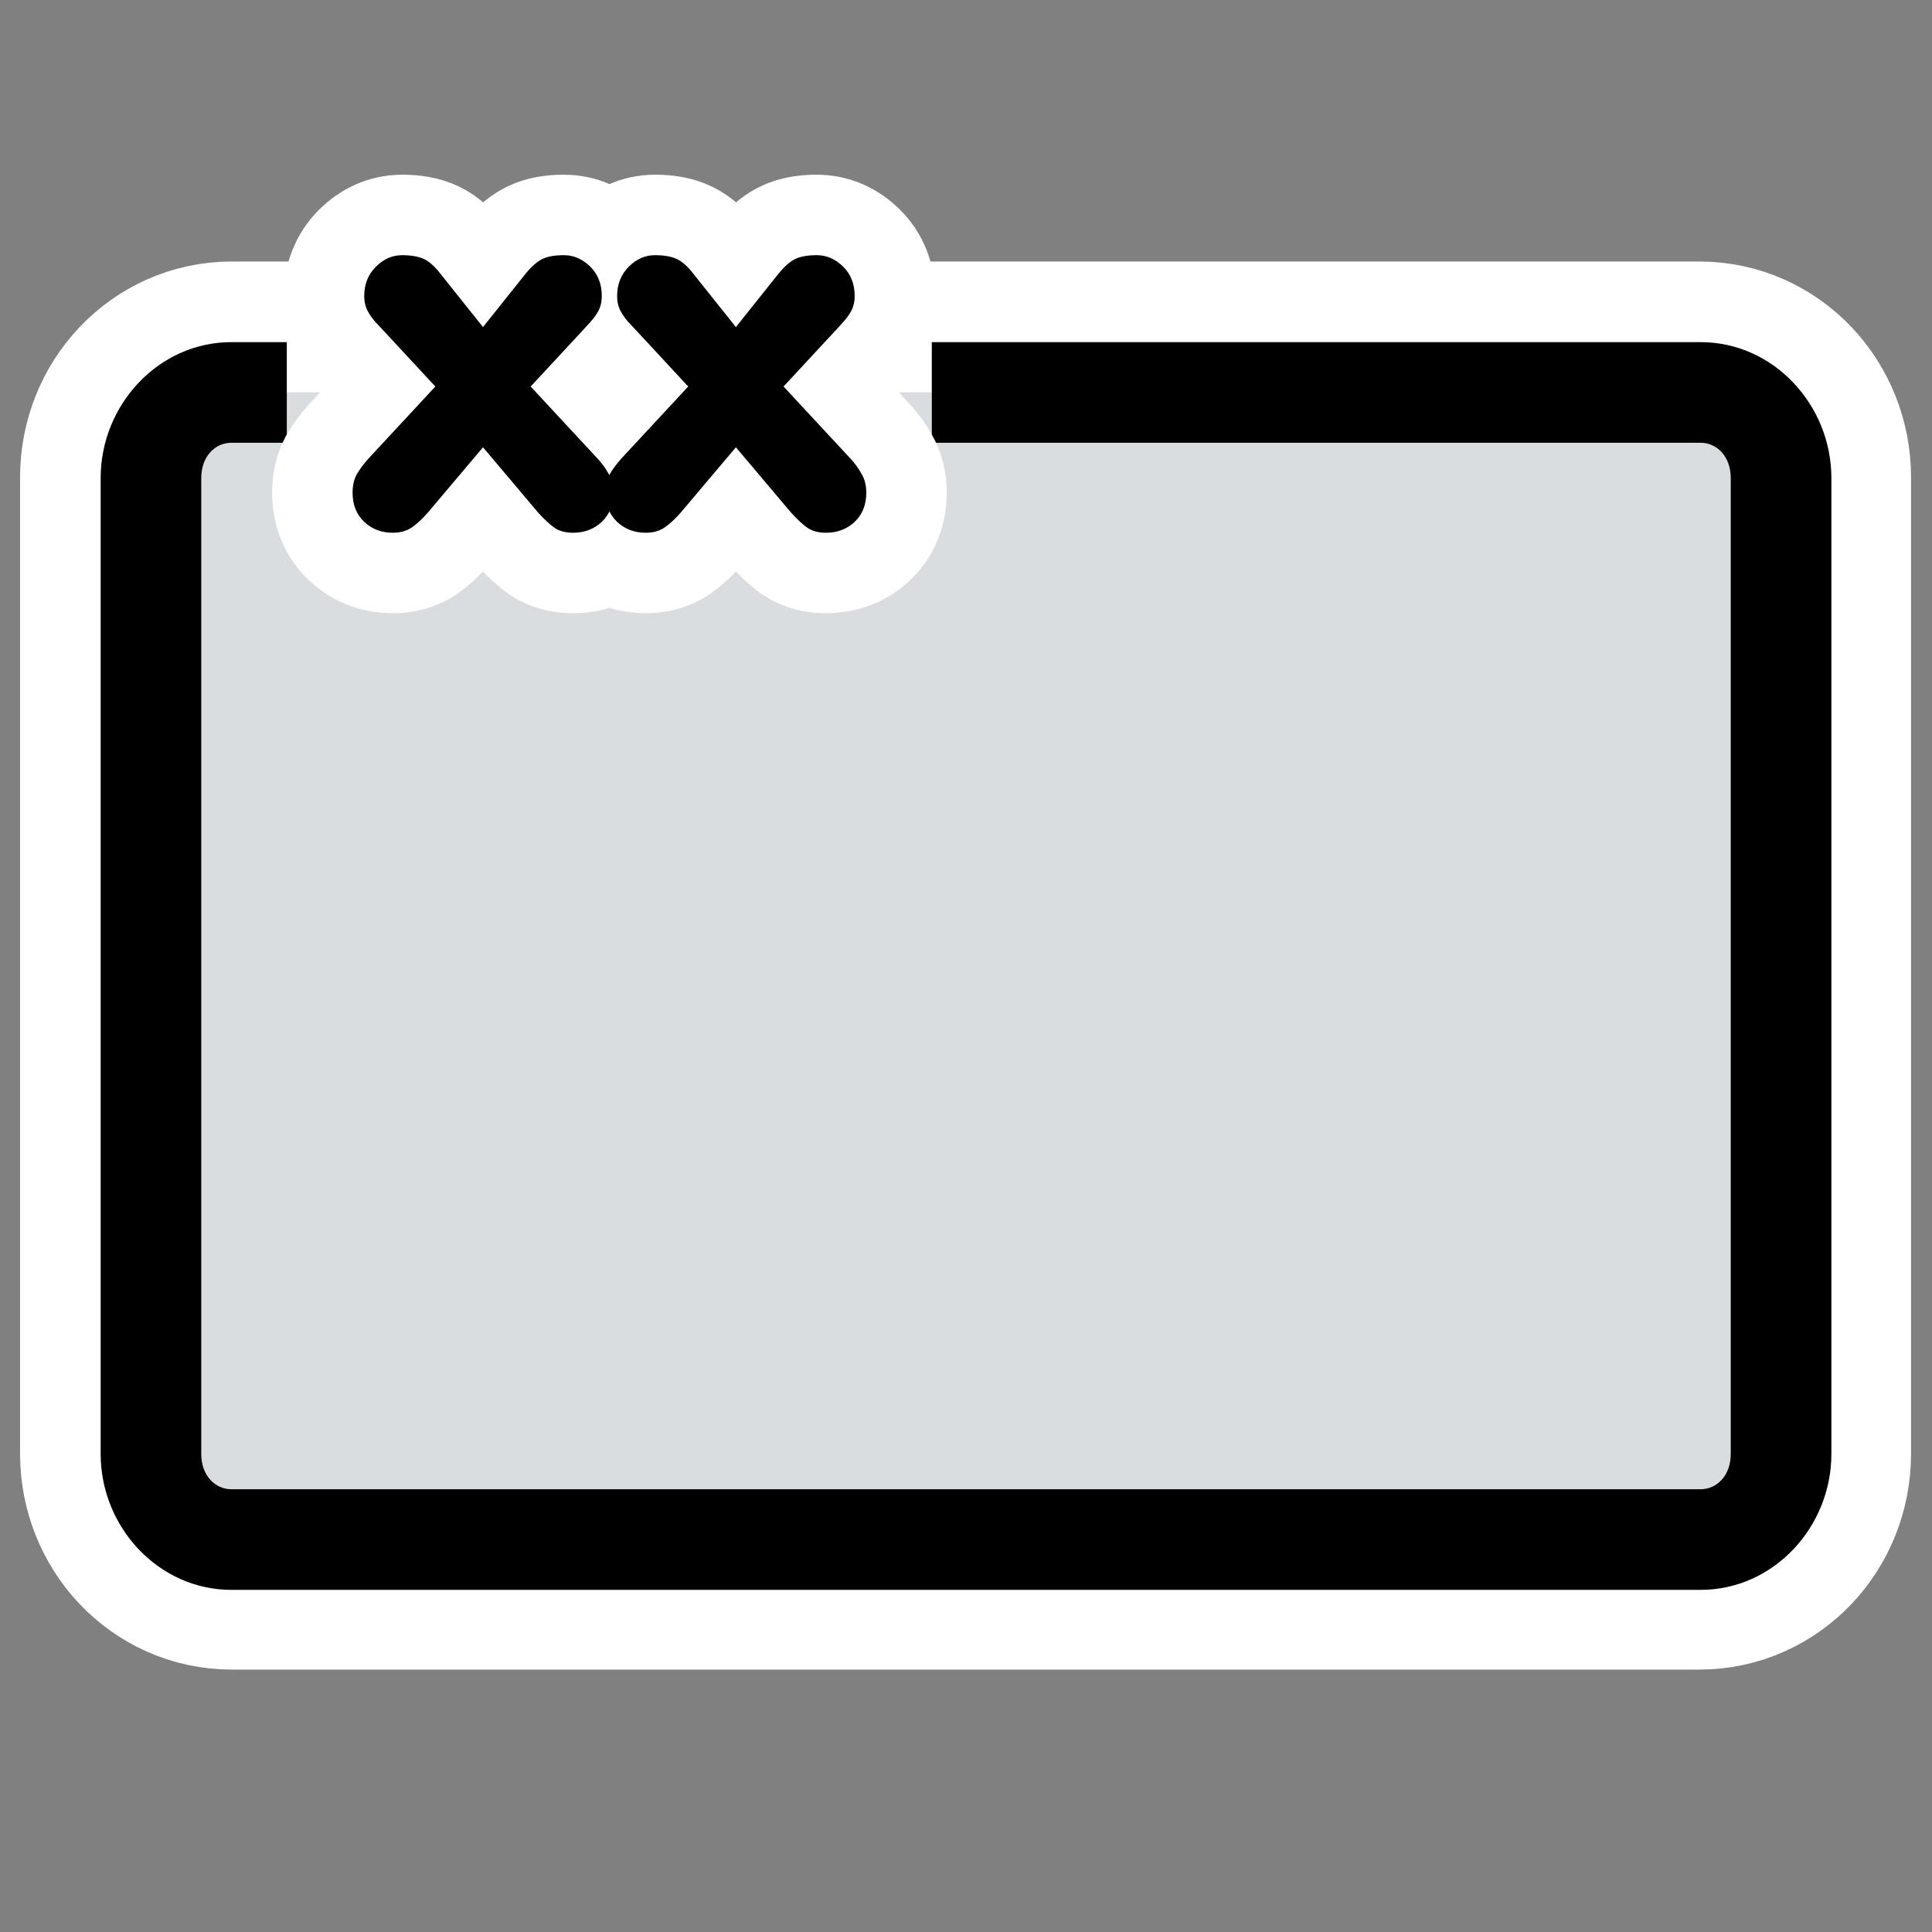
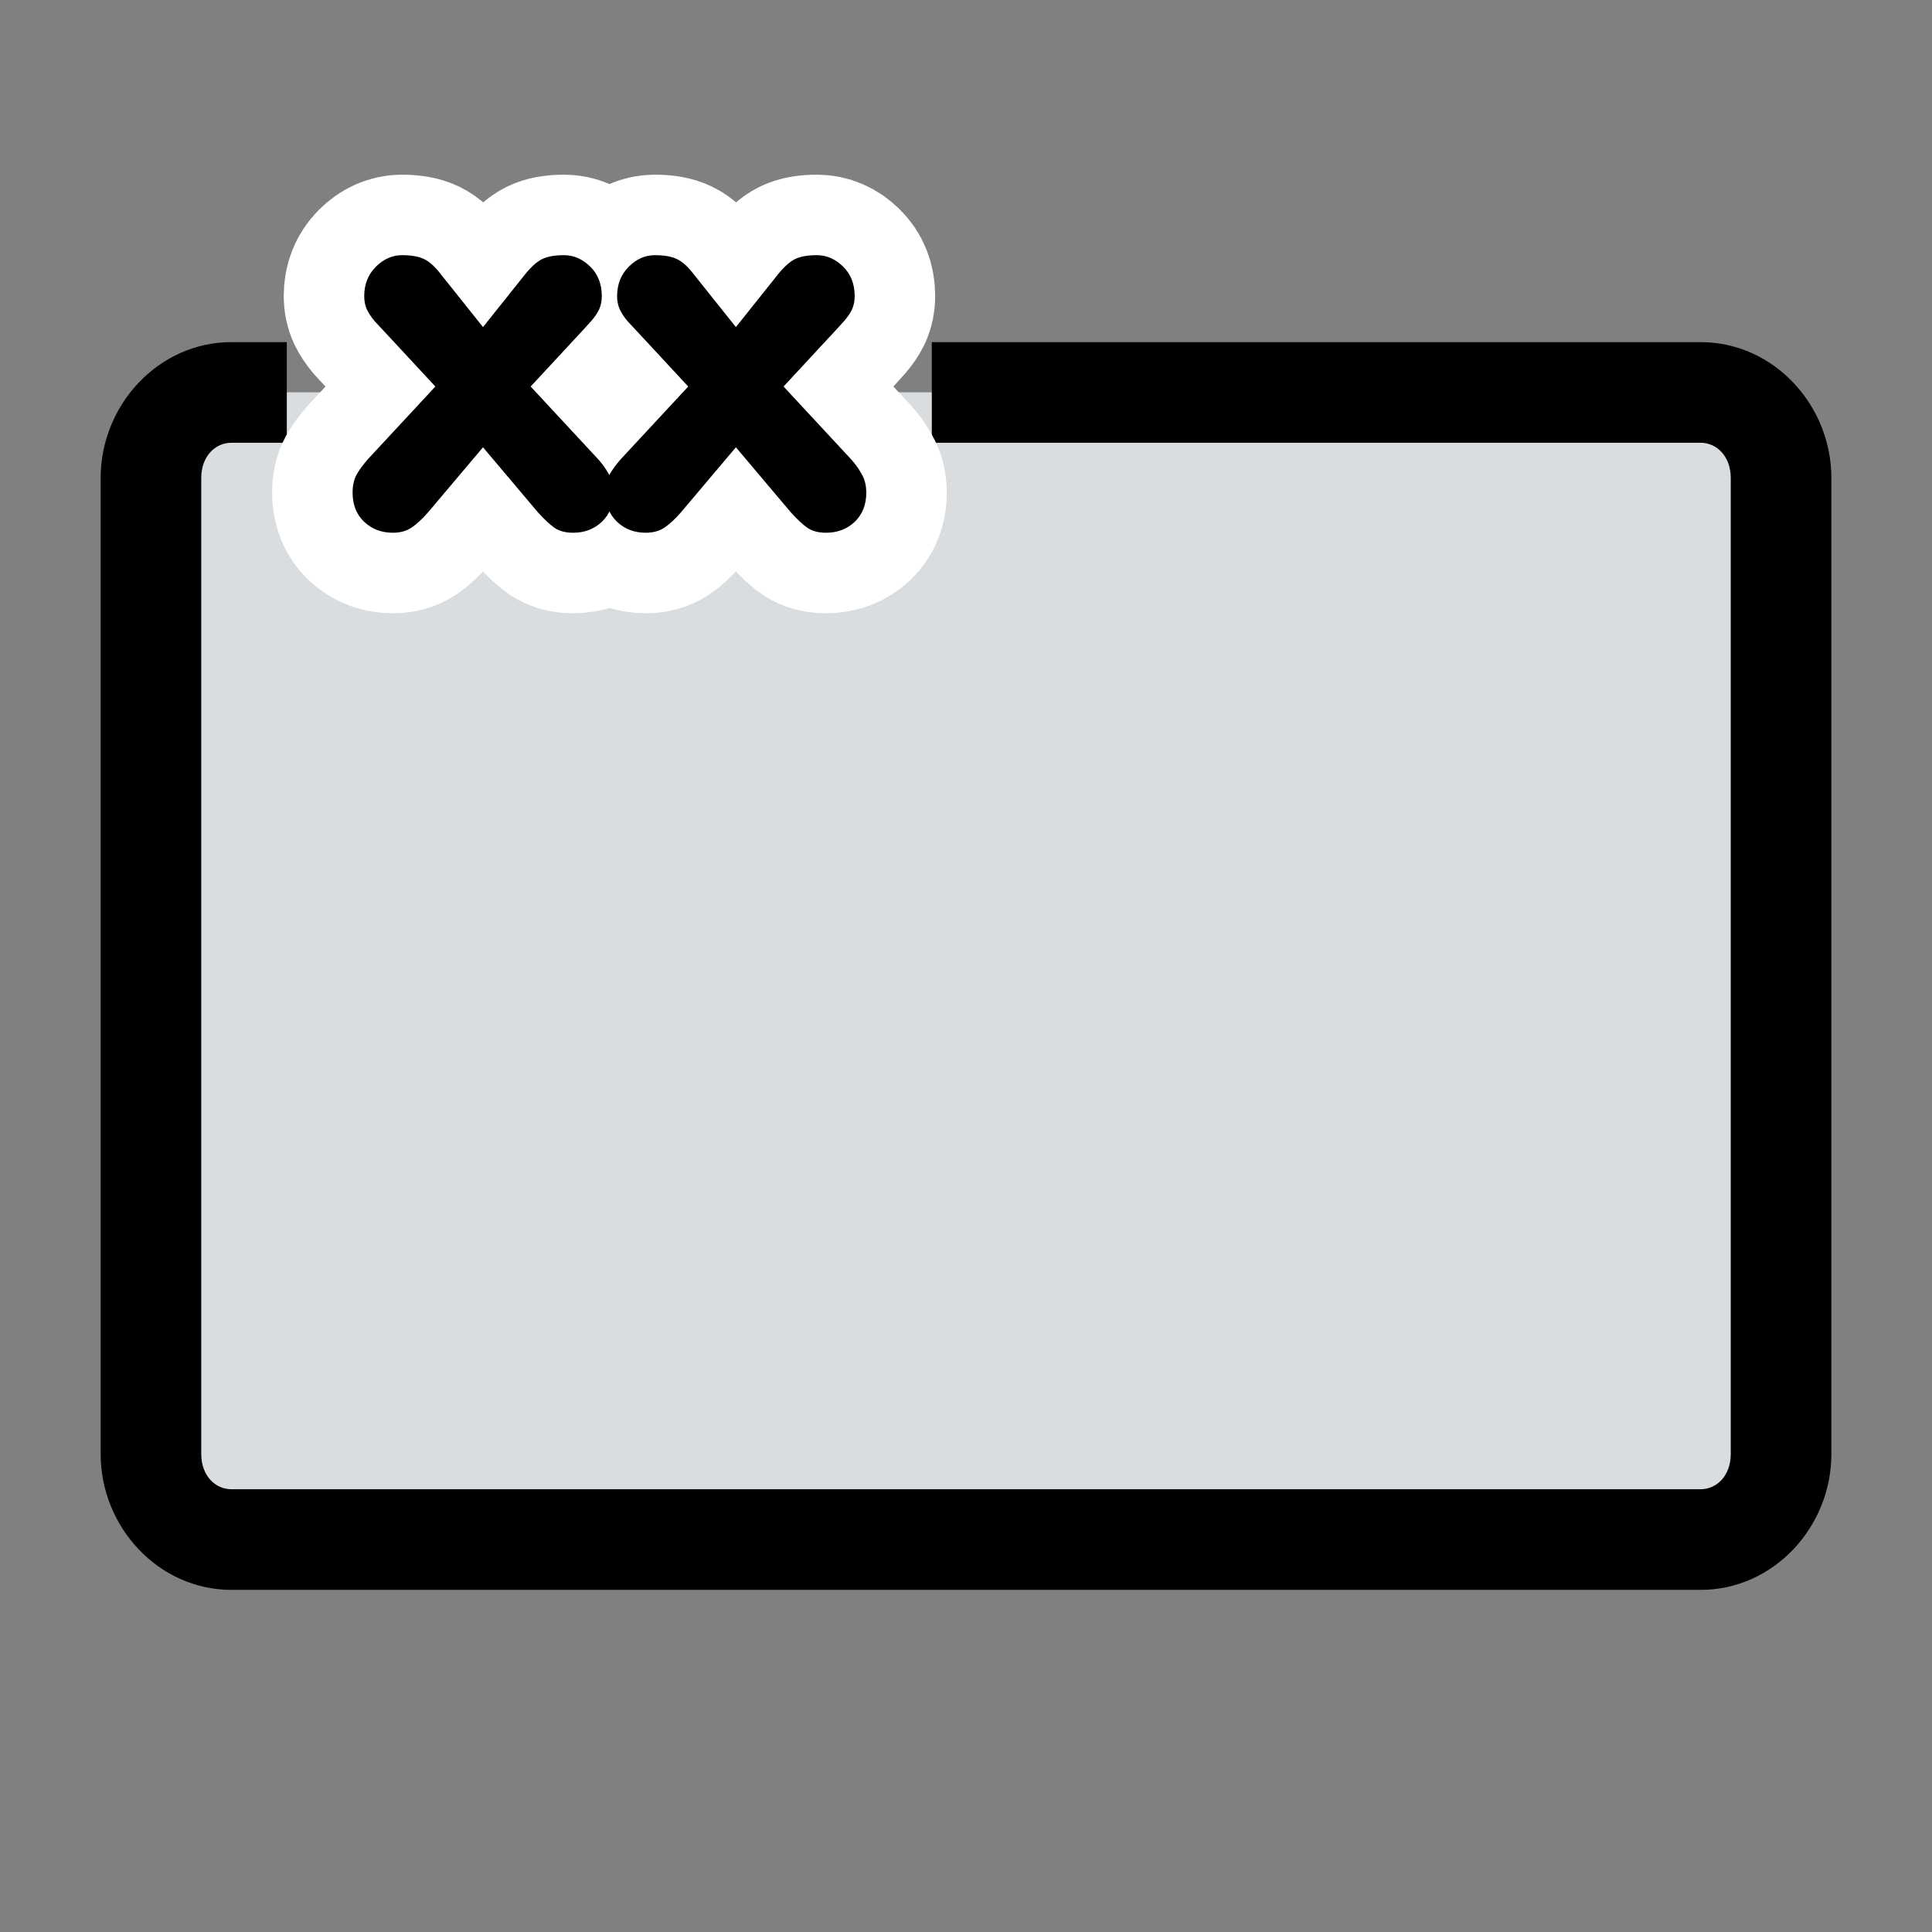
<svg xmlns="http://www.w3.org/2000/svg" xmlns:ns1="http://www.inkscape.org/namespaces/inkscape" xmlns:ns2="http://inkscape.sourceforge.net/DTD/sodipodi-0.dtd" id="svg1" ns1:version="0.41" viewBox="0 0 60 60" ns2:version="0.32" _SVGFile__filename="oldscale/actions/player_record.svg" version="1.0" y="0" x="0" ns2:docname="groupbox.svgz" ns2:docbase="/home/danny/work/icons/primary/scalable/actions">
  <rect x="0" y="0" width="60" height="60" fill="#808080" stroke="none" />
  <ns2:namedview id="base" bordercolor="#666666" ns1:window-x="0" ns1:window-y="0" pagecolor="#ffffff" ns1:zoom="9.0546152" ns1:pageshadow="2" borderopacity="1.0" ns1:current-layer="svg1" ns1:cx="46.297433" ns1:cy="29.002052" ns1:window-width="1020" ns1:pageopacity="0.0000000" ns1:window-height="691" />
-   <path id="path1720" d="m8.041 12.848h43.918c1.339 0 2.417 1.135 2.417 2.545v29.214c0 1.41-1.078 2.545-2.417 2.545h-43.918c-1.339 0-2.417-1.135-2.417-2.545v-29.214c0-1.41 1.078-2.545 2.417-2.545z" ns2:nodetypes="ccccccccc" style="stroke-linejoin:round;color:#000000;display:block;stroke:#ffffff;stroke-linecap:round;stroke-width:7.824;fill:none" transform="matrix(1.038 0 0 1.038 -1.154 -1.154)" />
  <path id="path2871" d="m8.041 12.848h43.918c1.339 0 2.417 1.135 2.417 2.545v29.214c0 1.41-1.078 2.545-2.417 2.545h-43.918c-1.339 0-2.417-1.135-2.417-2.545v-29.214c0-1.41 1.078-2.545 2.417-2.545z" ns2:nodetypes="ccccccccc" style="color:#000000;display:block;fill:#d9dddf" transform="matrix(1.038 0 0 1.038 -1.154 -1.154)" />
  <path id="path1719" ns2:nodetypes="ccccccccccccccccccccc" style="color:#000000;display:block;fill:#000000" d="m7.188 10.625c-2.273 0-4.062 1.958-4.062 4.219v30.312c0 2.261 1.789 4.219 4.062 4.219h45.624c2.274 0 4.063-1.958 4.063-4.219v-30.312c0-2.261-1.789-4.219-4.063-4.219h-23.874v3.125h23.874c0.508 0 0.938 0.426 0.938 1.094v30.312c0 0.668-0.43 1.094-0.938 1.094h-45.624c-0.508 0-0.938-0.426-0.938-1.094v-30.312c0-0.668 0.43-1.094 0.938-1.094h1.719v-3.125h-1.719z" />
  <path id="path3496" style="stroke-linejoin:round;stroke:#ffffff;stroke-linecap:round;stroke-width:5;fill:none" d="m11.434 14.251l2.086-2.247-1.266-1.365c-0.307-0.327-0.514-0.55-0.621-0.667-0.102-0.123-0.182-0.243-0.238-0.36-0.056-0.123-0.084-0.261-0.084-0.414 0-0.368 0.12-0.672 0.36-0.913 0.241-0.24 0.512-0.36 0.813-0.36 0.292 0 0.522 0.041 0.691 0.123 0.168 0.082 0.342 0.24 0.521 0.476l1.304 1.634 1.304-1.634c0.189-0.235 0.365-0.394 0.529-0.476 0.164-0.082 0.391-0.123 0.683-0.123 0.301 0 0.572 0.118 0.813 0.353 0.24 0.235 0.36 0.542 0.36 0.92 0 0.153-0.028 0.291-0.084 0.414-0.057 0.118-0.138 0.238-0.246 0.36-0.102 0.117-0.307 0.34-0.613 0.667l-1.266 1.365 2.086 2.247c0.133 0.144 0.246 0.3 0.338 0.468 0.097 0.164 0.146 0.358 0.146 0.583 0 0.373-0.121 0.675-0.361 0.905-0.24 0.225-0.537 0.338-0.89 0.338-0.23 0-0.419-0.049-0.567-0.146-0.143-0.097-0.317-0.258-0.522-0.483l-1.71-2.025-1.71 2.025c-0.179 0.204-0.348 0.36-0.507 0.468-0.158 0.107-0.352 0.161-0.582 0.161-0.353 0-0.65-0.113-0.89-0.338-0.241-0.23-0.361-0.532-0.361-0.905 0-0.22 0.041-0.406 0.123-0.56 0.087-0.153 0.207-0.317 0.361-0.491m7.853 0l2.086-2.247-1.265-1.365c-0.307-0.327-0.514-0.55-0.621-0.667-0.103-0.123-0.182-0.243-0.238-0.36-0.056-0.123-0.084-0.261-0.084-0.414 0-0.368 0.12-0.672 0.36-0.913s0.511-0.36 0.813-0.36c0.292 0 0.522 0.041 0.69 0.123 0.169 0.082 0.343 0.24 0.522 0.476l1.304 1.634 1.304-1.634c0.189-0.235 0.365-0.394 0.529-0.476 0.163-0.082 0.391-0.123 0.682-0.123 0.302 0 0.573 0.118 0.813 0.353 0.241 0.235 0.361 0.542 0.361 0.92 0 0.153-0.028 0.291-0.084 0.414-0.057 0.118-0.139 0.238-0.246 0.36-0.102 0.117-0.307 0.34-0.614 0.667l-1.265 1.365 2.086 2.247c0.133 0.144 0.246 0.3 0.338 0.468 0.097 0.164 0.145 0.358 0.145 0.583 0 0.373-0.12 0.675-0.36 0.905-0.24 0.225-0.537 0.338-0.89 0.338-0.23 0-0.419-0.049-0.567-0.146-0.144-0.097-0.317-0.258-0.522-0.483l-1.71-2.025-1.711 2.025c-0.179 0.204-0.347 0.36-0.506 0.468-0.158 0.107-0.353 0.161-0.583 0.161-0.353 0-0.649-0.113-0.889-0.338-0.241-0.23-0.361-0.532-0.361-0.905 0-0.22 0.041-0.406 0.123-0.56 0.087-0.153 0.207-0.317 0.36-0.491" />
  <path id="text1089" style="fill:#000000" d="m11.434 14.251l2.086-2.247-1.266-1.365c-0.307-0.327-0.514-0.55-0.621-0.667-0.102-0.123-0.182-0.243-0.238-0.36-0.056-0.123-0.084-0.261-0.084-0.414 0-0.368 0.12-0.672 0.36-0.913 0.241-0.24 0.512-0.36 0.813-0.36 0.292 0 0.522 0.041 0.691 0.123 0.168 0.082 0.342 0.24 0.521 0.476l1.304 1.634 1.304-1.634c0.189-0.235 0.365-0.394 0.529-0.476 0.164-0.082 0.391-0.123 0.683-0.123 0.301 0 0.572 0.118 0.813 0.353 0.24 0.235 0.36 0.542 0.36 0.92 0 0.153-0.028 0.291-0.084 0.414-0.057 0.118-0.138 0.238-0.246 0.36-0.102 0.117-0.307 0.34-0.613 0.667l-1.266 1.365 2.086 2.247c0.133 0.144 0.246 0.3 0.338 0.468 0.097 0.164 0.146 0.358 0.146 0.583 0 0.373-0.121 0.675-0.361 0.905-0.24 0.225-0.537 0.338-0.89 0.338-0.23 0-0.419-0.049-0.567-0.146-0.143-0.097-0.317-0.258-0.522-0.483l-1.71-2.025-1.71 2.025c-0.179 0.204-0.348 0.36-0.507 0.468-0.158 0.107-0.352 0.161-0.582 0.161-0.353 0-0.65-0.113-0.89-0.338-0.241-0.23-0.361-0.532-0.361-0.905 0-0.22 0.041-0.406 0.123-0.56 0.087-0.153 0.207-0.317 0.361-0.491m7.853 0l2.086-2.247-1.265-1.365c-0.307-0.327-0.514-0.55-0.621-0.667-0.103-0.123-0.182-0.243-0.238-0.36-0.056-0.123-0.084-0.261-0.084-0.414 0-0.368 0.12-0.672 0.36-0.913s0.511-0.36 0.813-0.36c0.292 0 0.522 0.041 0.69 0.123 0.169 0.082 0.343 0.24 0.522 0.476l1.304 1.634 1.304-1.634c0.189-0.235 0.365-0.394 0.529-0.476 0.163-0.082 0.391-0.123 0.682-0.123 0.302 0 0.573 0.118 0.813 0.353 0.241 0.235 0.361 0.542 0.361 0.92 0 0.153-0.028 0.291-0.084 0.414-0.057 0.118-0.139 0.238-0.246 0.36-0.102 0.117-0.307 0.34-0.614 0.667l-1.265 1.365 2.086 2.247c0.133 0.144 0.246 0.3 0.338 0.468 0.097 0.164 0.145 0.358 0.145 0.583 0 0.373-0.12 0.675-0.36 0.905-0.24 0.225-0.537 0.338-0.89 0.338-0.23 0-0.419-0.049-0.567-0.146-0.144-0.097-0.317-0.258-0.522-0.483l-1.71-2.025-1.711 2.025c-0.179 0.204-0.347 0.36-0.506 0.468-0.158 0.107-0.353 0.161-0.583 0.161-0.353 0-0.649-0.113-0.889-0.338-0.241-0.23-0.361-0.532-0.361-0.905 0-0.22 0.041-0.406 0.123-0.56 0.087-0.153 0.207-0.317 0.36-0.491" />
</svg>